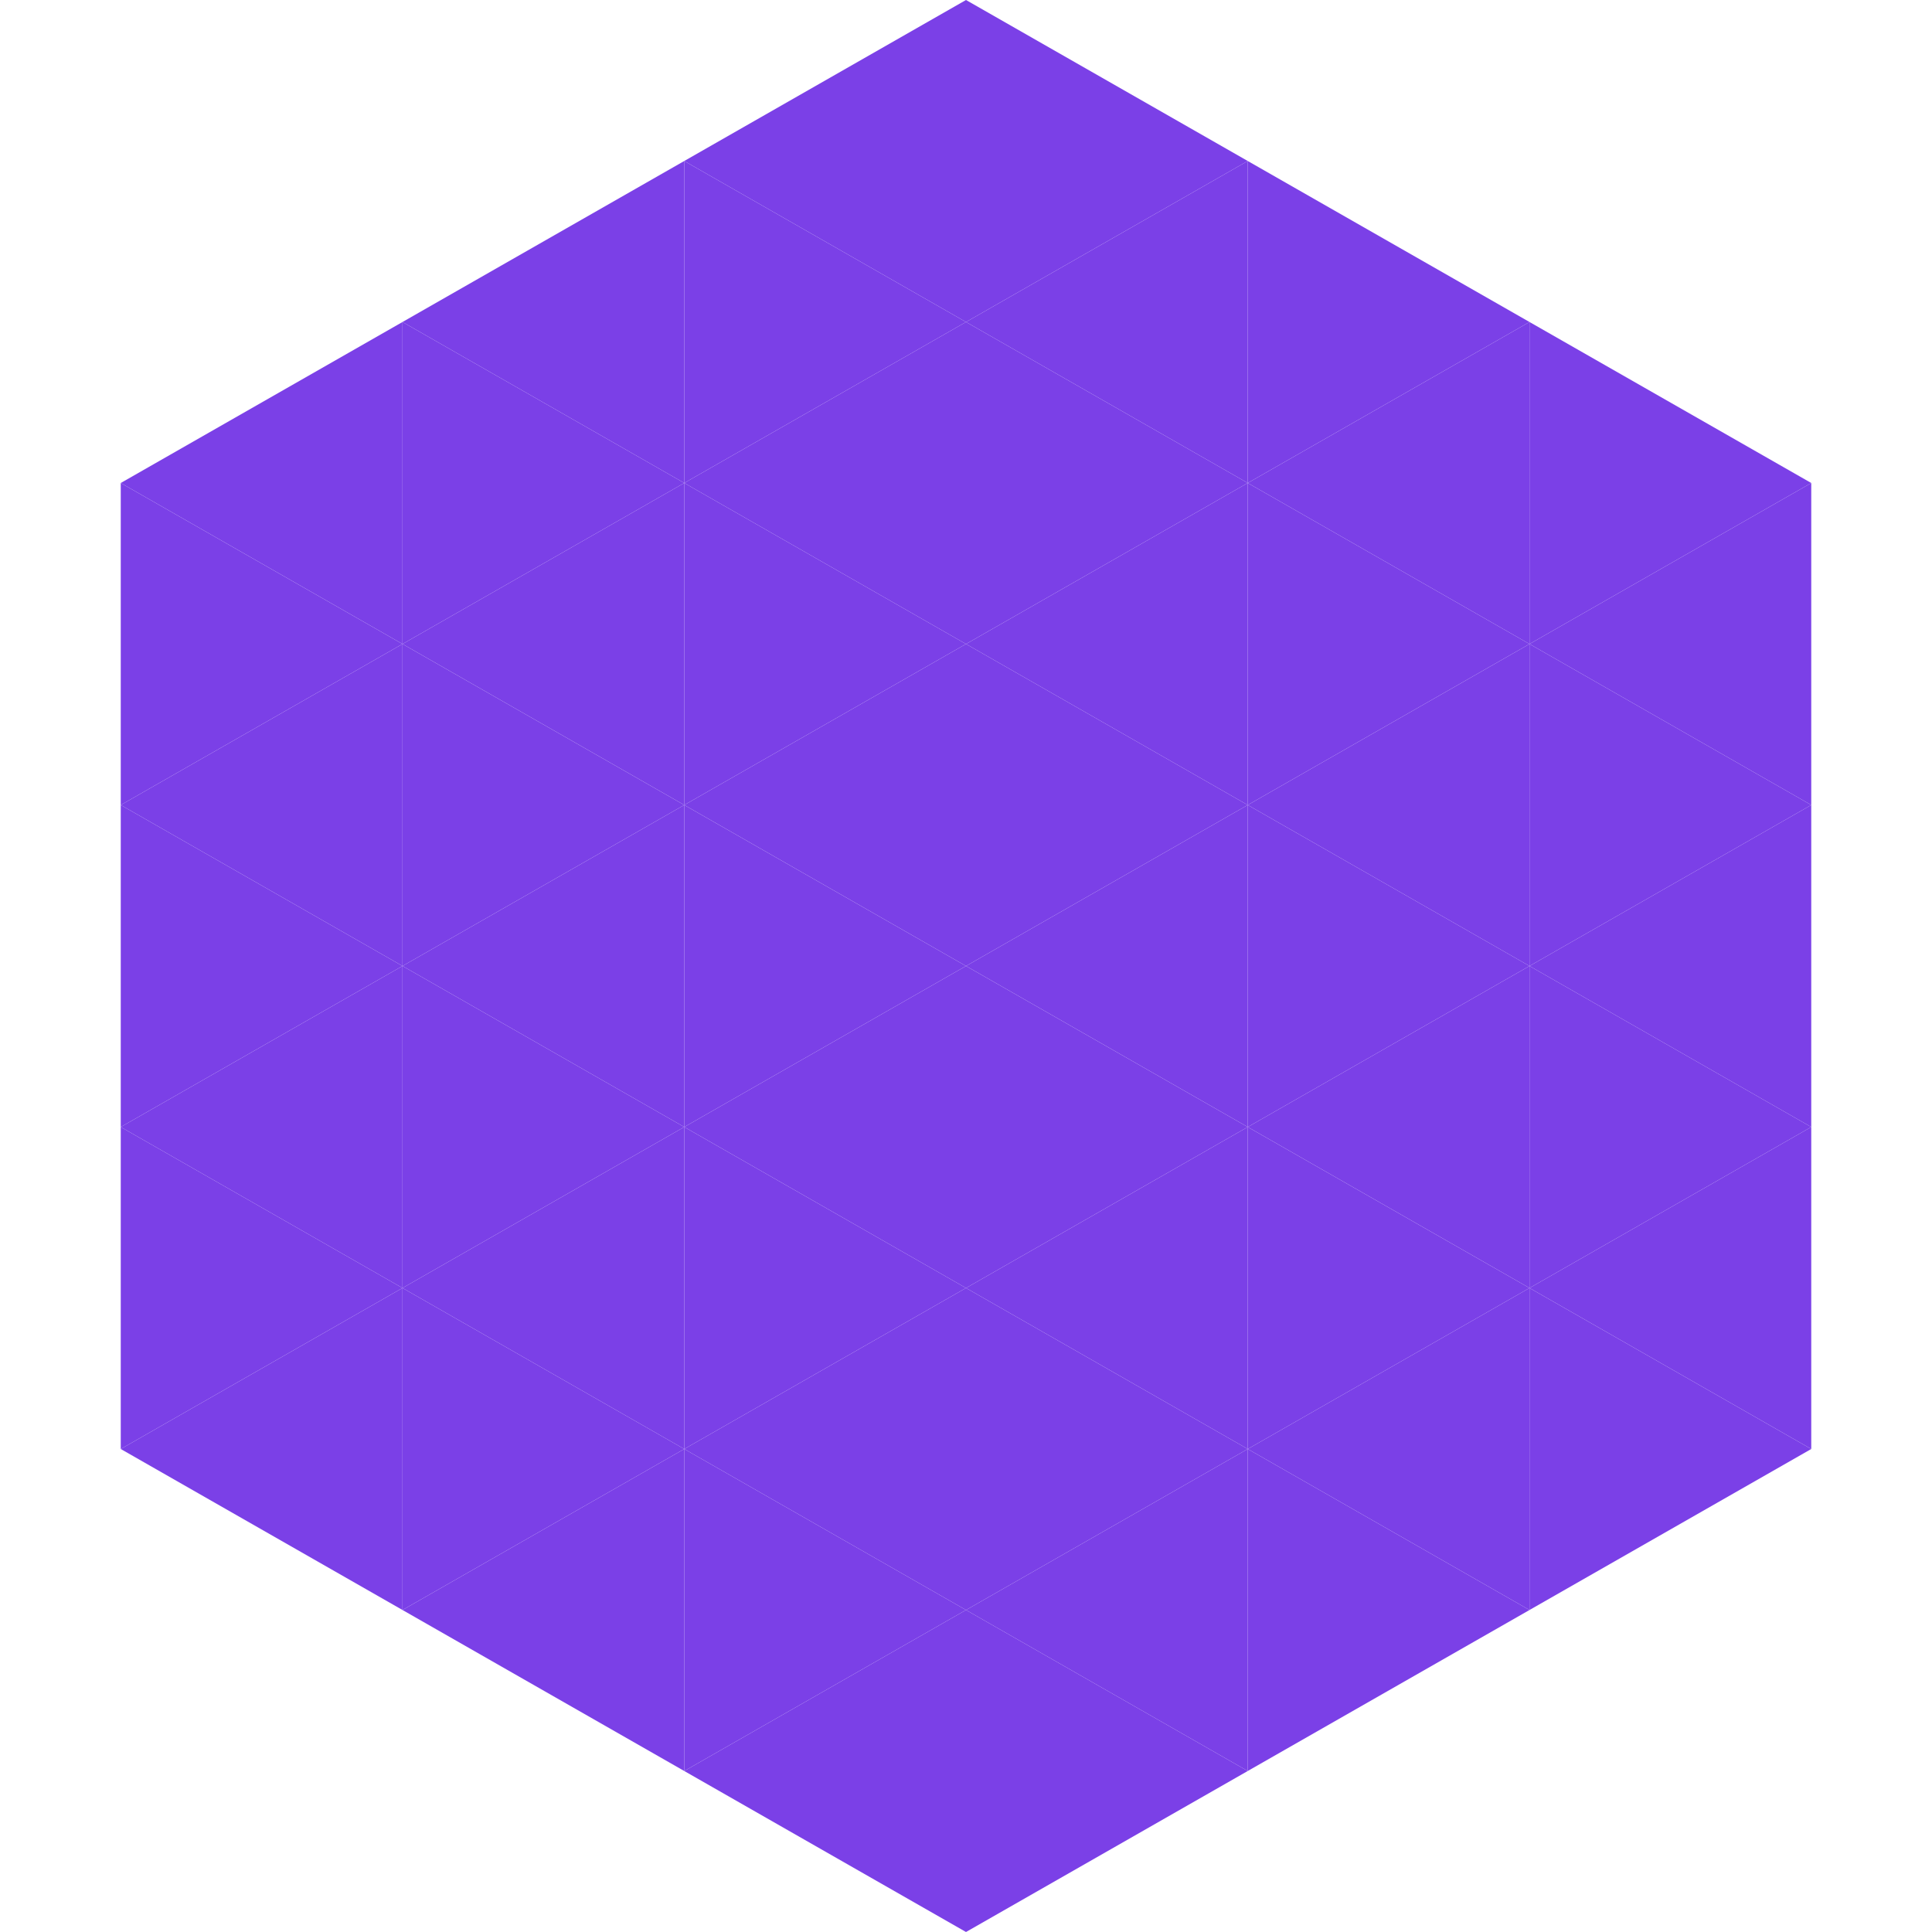
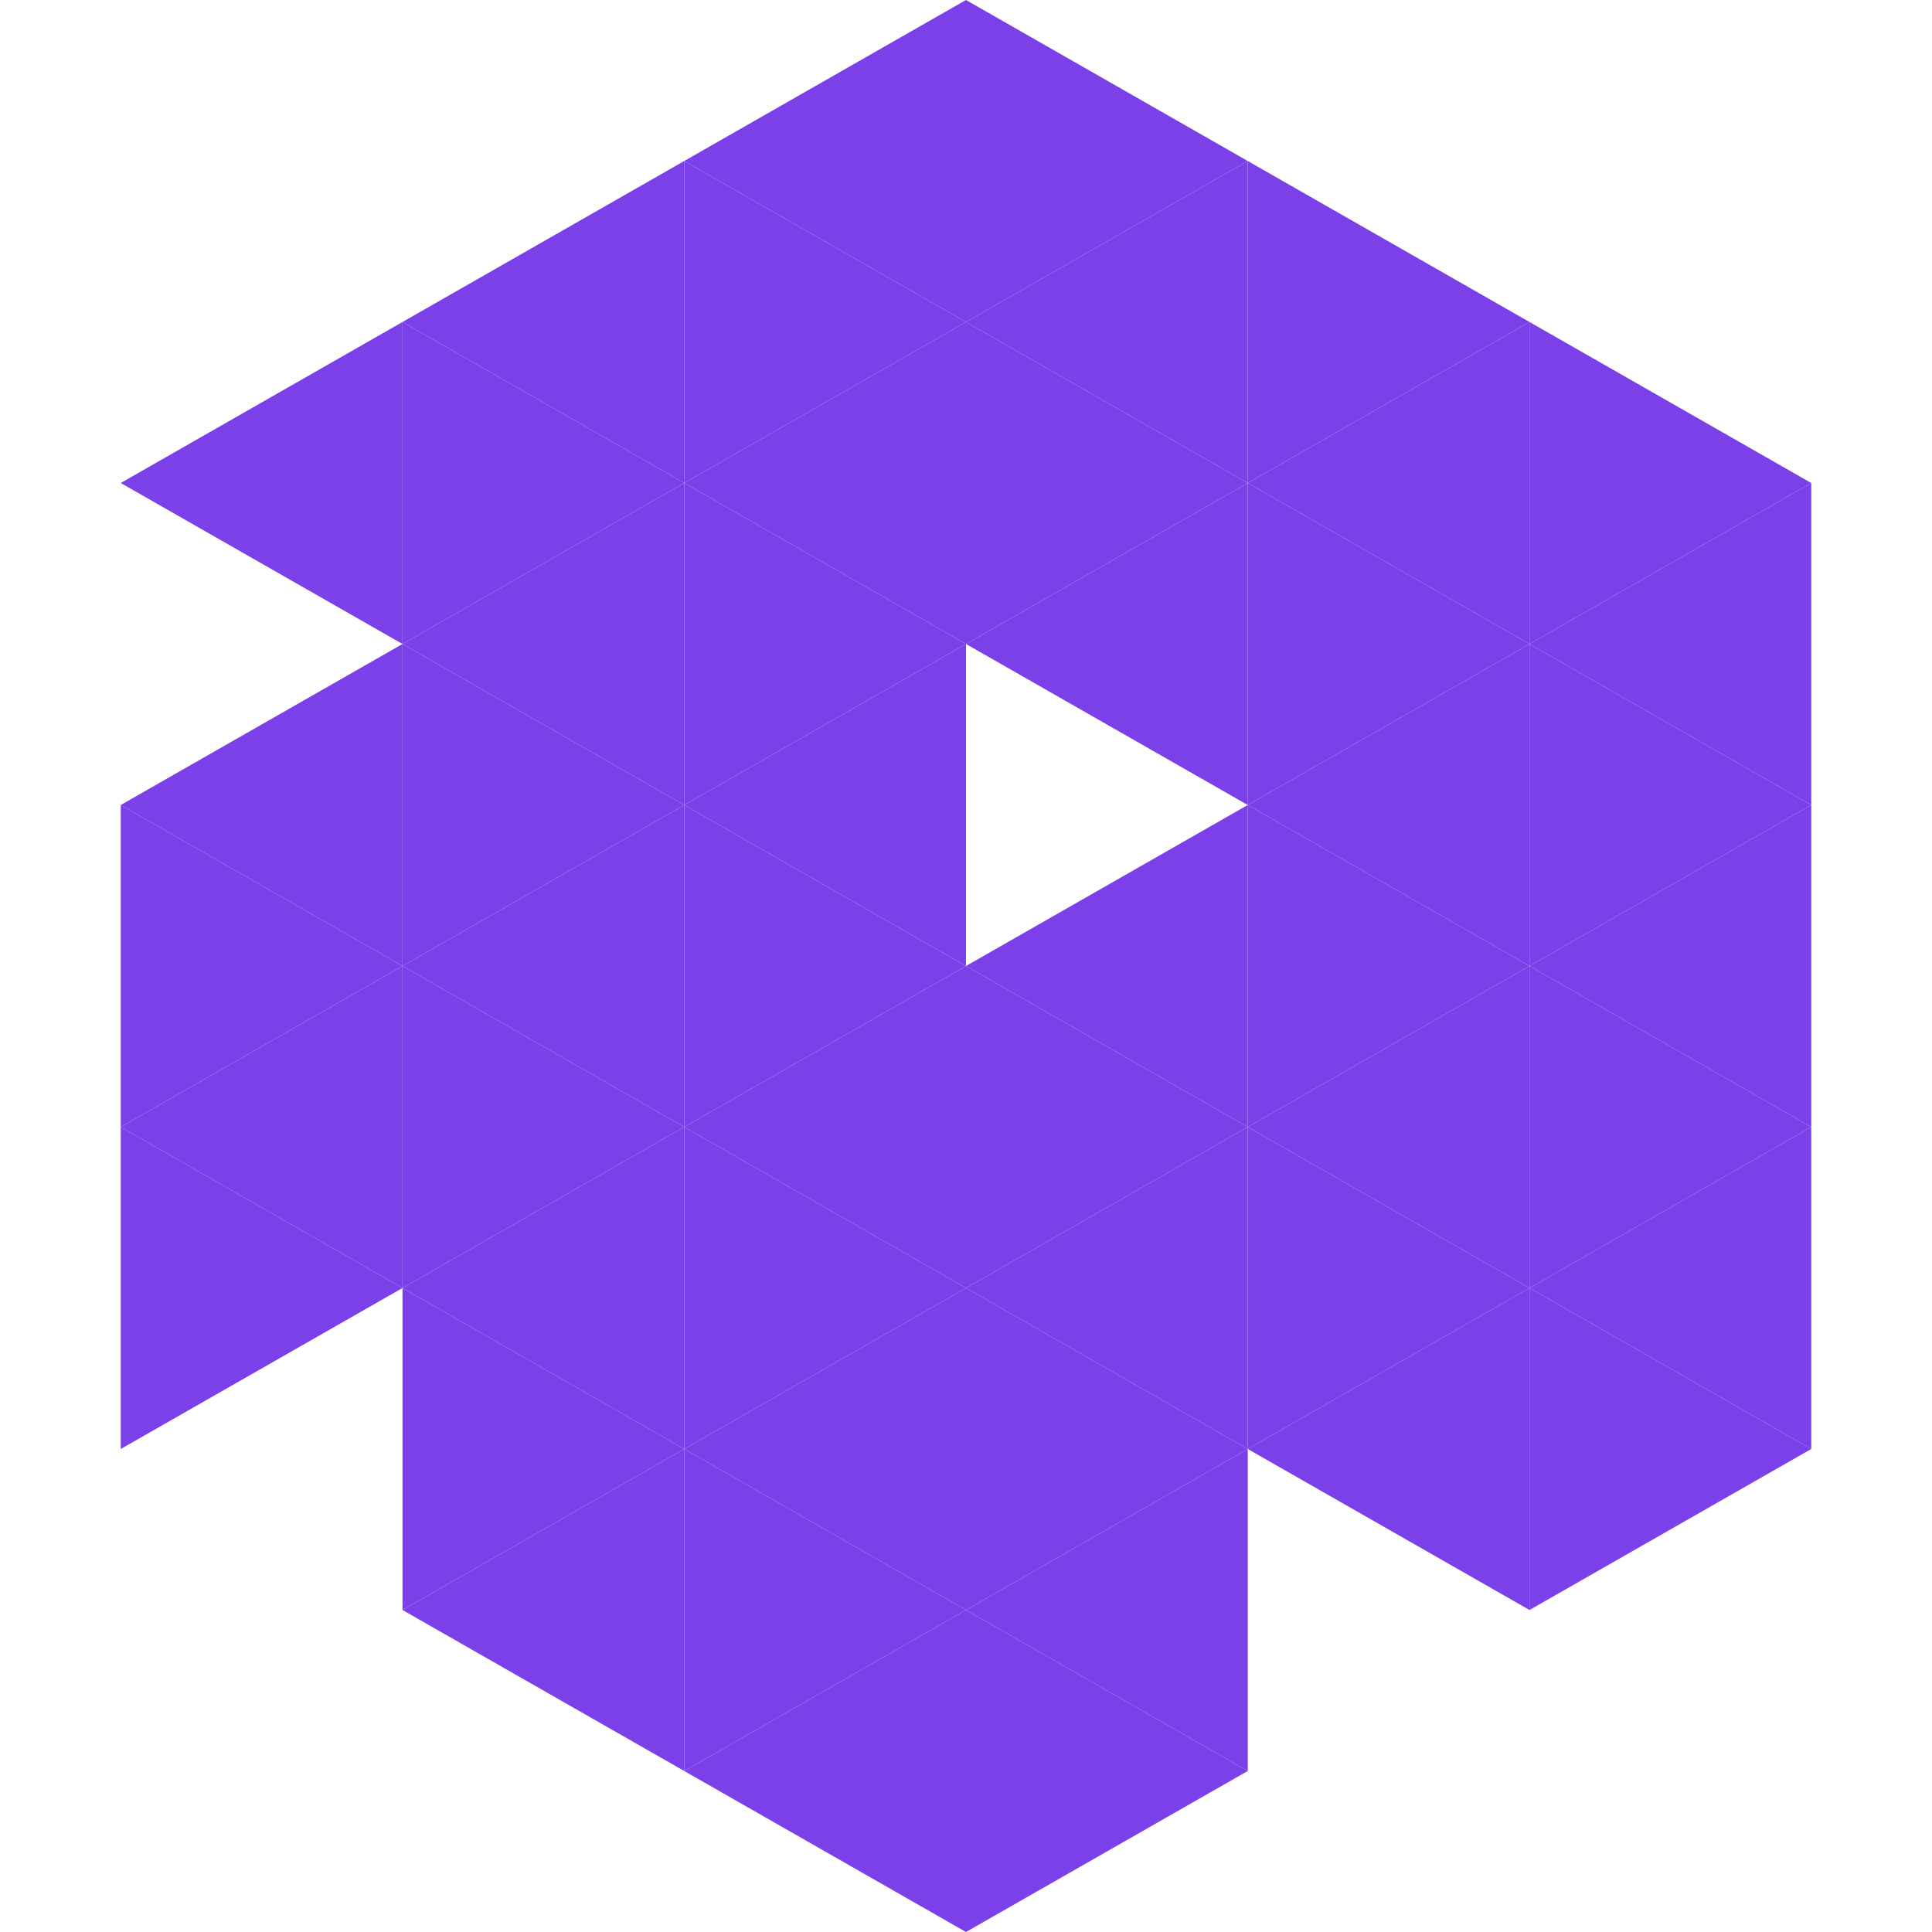
<svg xmlns="http://www.w3.org/2000/svg" width="240" height="240">
  <polygon points="50,40 15,60 50,80" style="fill:rgb(123,64,231)" />
  <polygon points="190,40 225,60 190,80" style="fill:rgb(123,64,231)" />
-   <polygon points="15,60 50,80 15,100" style="fill:rgb(123,64,231)" />
  <polygon points="225,60 190,80 225,100" style="fill:rgb(123,64,231)" />
  <polygon points="50,80 15,100 50,120" style="fill:rgb(123,64,231)" />
  <polygon points="190,80 225,100 190,120" style="fill:rgb(123,64,231)" />
  <polygon points="15,100 50,120 15,140" style="fill:rgb(123,64,231)" />
  <polygon points="225,100 190,120 225,140" style="fill:rgb(123,64,231)" />
  <polygon points="50,120 15,140 50,160" style="fill:rgb(123,64,231)" />
  <polygon points="190,120 225,140 190,160" style="fill:rgb(123,64,231)" />
  <polygon points="15,140 50,160 15,180" style="fill:rgb(123,64,231)" />
  <polygon points="225,140 190,160 225,180" style="fill:rgb(123,64,231)" />
-   <polygon points="50,160 15,180 50,200" style="fill:rgb(123,64,231)" />
  <polygon points="190,160 225,180 190,200" style="fill:rgb(123,64,231)" />
  <polygon points="15,180 50,200 15,220" style="fill:rgb(255,255,255); fill-opacity:0" />
  <polygon points="225,180 190,200 225,220" style="fill:rgb(255,255,255); fill-opacity:0" />
  <polygon points="50,0 85,20 50,40" style="fill:rgb(255,255,255); fill-opacity:0" />
  <polygon points="190,0 155,20 190,40" style="fill:rgb(255,255,255); fill-opacity:0" />
  <polygon points="85,20 50,40 85,60" style="fill:rgb(123,64,231)" />
  <polygon points="155,20 190,40 155,60" style="fill:rgb(123,64,231)" />
  <polygon points="50,40 85,60 50,80" style="fill:rgb(123,64,231)" />
  <polygon points="190,40 155,60 190,80" style="fill:rgb(123,64,231)" />
  <polygon points="85,60 50,80 85,100" style="fill:rgb(123,64,231)" />
  <polygon points="155,60 190,80 155,100" style="fill:rgb(123,64,231)" />
  <polygon points="50,80 85,100 50,120" style="fill:rgb(123,64,231)" />
  <polygon points="190,80 155,100 190,120" style="fill:rgb(123,64,231)" />
  <polygon points="85,100 50,120 85,140" style="fill:rgb(123,64,231)" />
  <polygon points="155,100 190,120 155,140" style="fill:rgb(123,64,231)" />
  <polygon points="50,120 85,140 50,160" style="fill:rgb(123,64,231)" />
  <polygon points="190,120 155,140 190,160" style="fill:rgb(123,64,231)" />
  <polygon points="85,140 50,160 85,180" style="fill:rgb(123,64,231)" />
  <polygon points="155,140 190,160 155,180" style="fill:rgb(123,64,231)" />
  <polygon points="50,160 85,180 50,200" style="fill:rgb(123,64,231)" />
  <polygon points="190,160 155,180 190,200" style="fill:rgb(123,64,231)" />
  <polygon points="85,180 50,200 85,220" style="fill:rgb(123,64,231)" />
-   <polygon points="155,180 190,200 155,220" style="fill:rgb(123,64,231)" />
  <polygon points="120,0 85,20 120,40" style="fill:rgb(123,64,231)" />
  <polygon points="120,0 155,20 120,40" style="fill:rgb(123,64,231)" />
  <polygon points="85,20 120,40 85,60" style="fill:rgb(123,64,231)" />
  <polygon points="155,20 120,40 155,60" style="fill:rgb(123,64,231)" />
  <polygon points="120,40 85,60 120,80" style="fill:rgb(123,64,231)" />
  <polygon points="120,40 155,60 120,80" style="fill:rgb(123,64,231)" />
  <polygon points="85,60 120,80 85,100" style="fill:rgb(123,64,231)" />
  <polygon points="155,60 120,80 155,100" style="fill:rgb(123,64,231)" />
  <polygon points="120,80 85,100 120,120" style="fill:rgb(123,64,231)" />
-   <polygon points="120,80 155,100 120,120" style="fill:rgb(123,64,231)" />
  <polygon points="85,100 120,120 85,140" style="fill:rgb(123,64,231)" />
  <polygon points="155,100 120,120 155,140" style="fill:rgb(123,64,231)" />
  <polygon points="120,120 85,140 120,160" style="fill:rgb(123,64,231)" />
  <polygon points="120,120 155,140 120,160" style="fill:rgb(123,64,231)" />
  <polygon points="85,140 120,160 85,180" style="fill:rgb(123,64,231)" />
  <polygon points="155,140 120,160 155,180" style="fill:rgb(123,64,231)" />
  <polygon points="120,160 85,180 120,200" style="fill:rgb(123,64,231)" />
  <polygon points="120,160 155,180 120,200" style="fill:rgb(123,64,231)" />
  <polygon points="85,180 120,200 85,220" style="fill:rgb(123,64,231)" />
  <polygon points="155,180 120,200 155,220" style="fill:rgb(123,64,231)" />
  <polygon points="120,200 85,220 120,240" style="fill:rgb(123,64,231)" />
  <polygon points="120,200 155,220 120,240" style="fill:rgb(123,64,231)" />
  <polygon points="85,220 120,240 85,260" style="fill:rgb(255,255,255); fill-opacity:0" />
-   <polygon points="155,220 120,240 155,260" style="fill:rgb(255,255,255); fill-opacity:0" />
</svg>